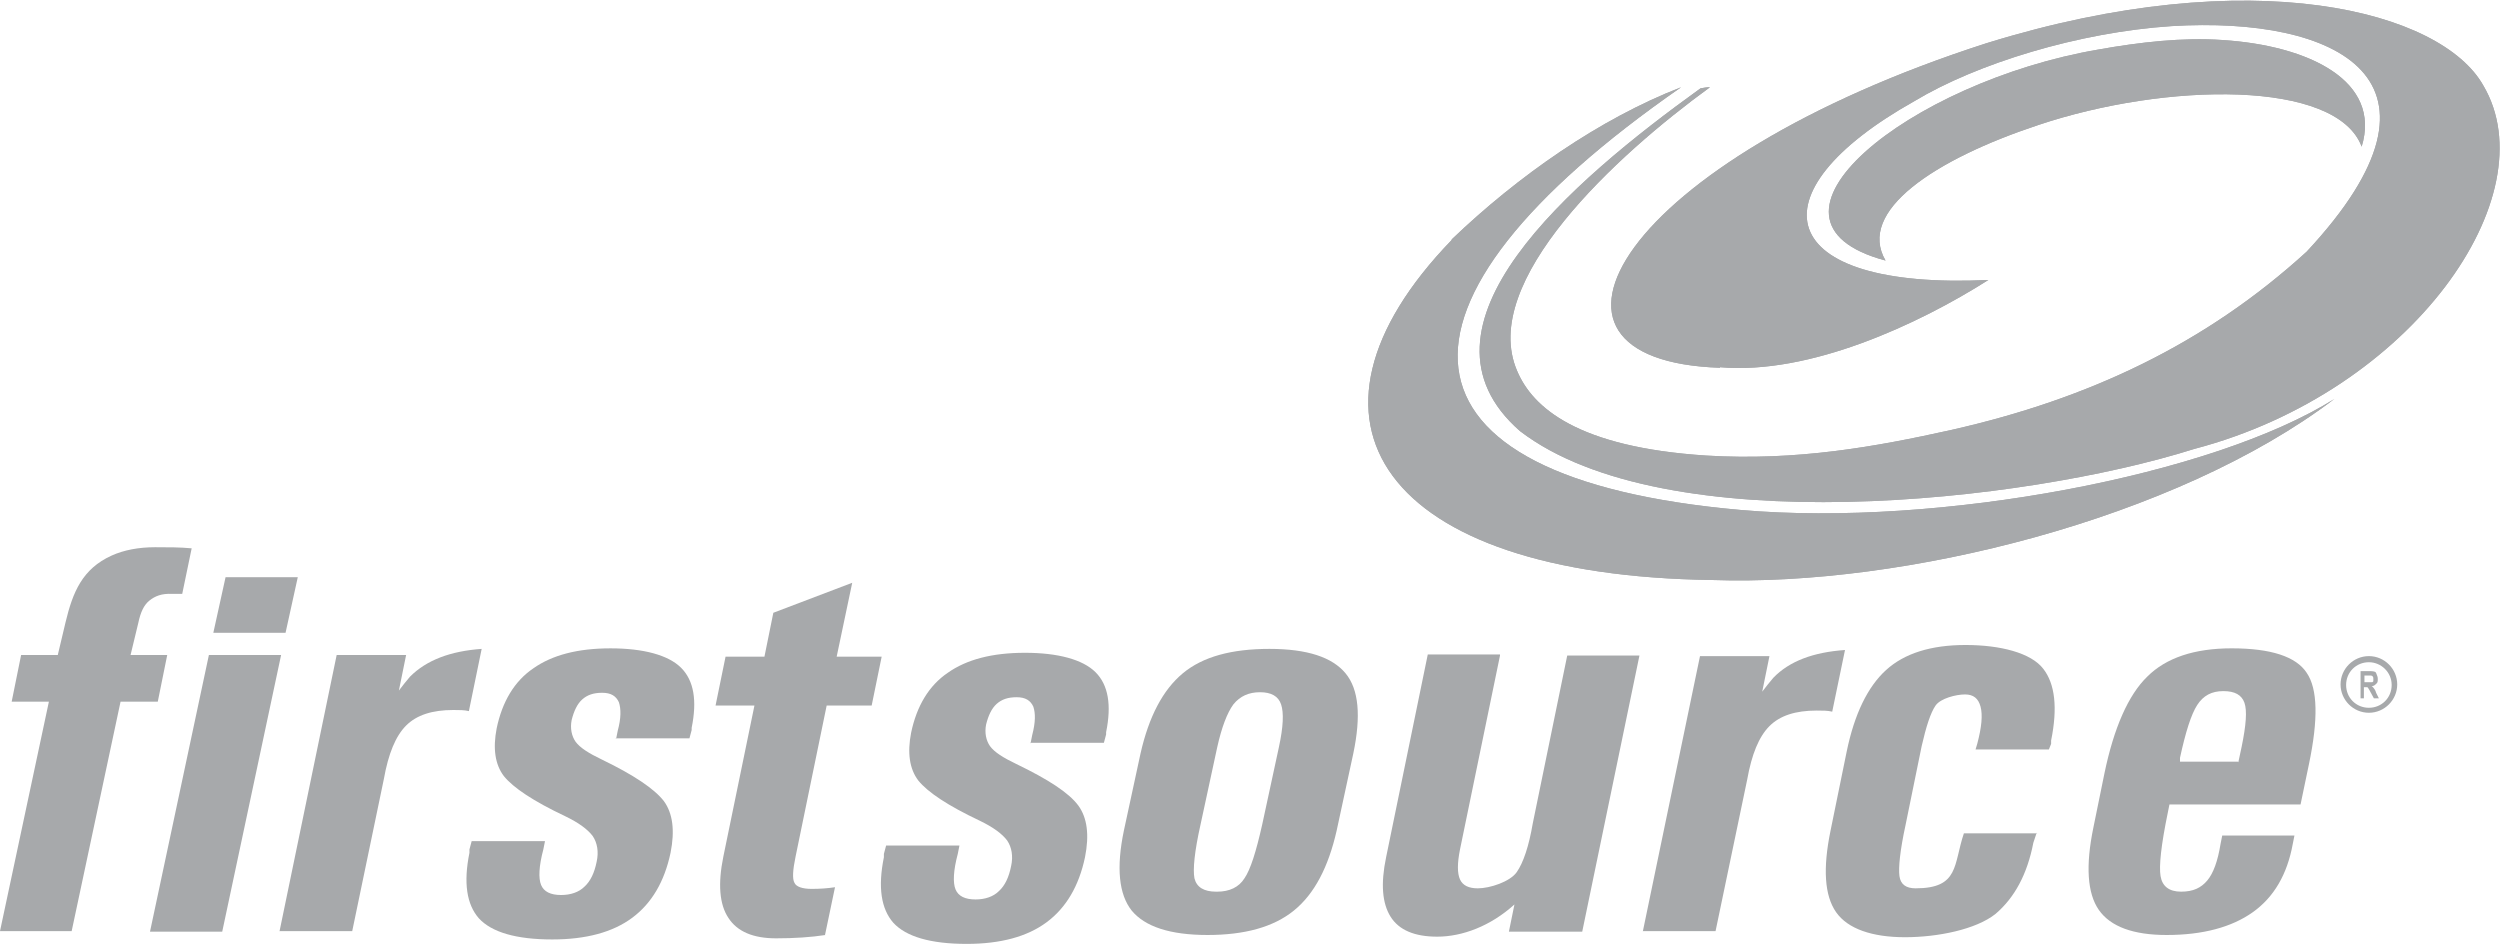
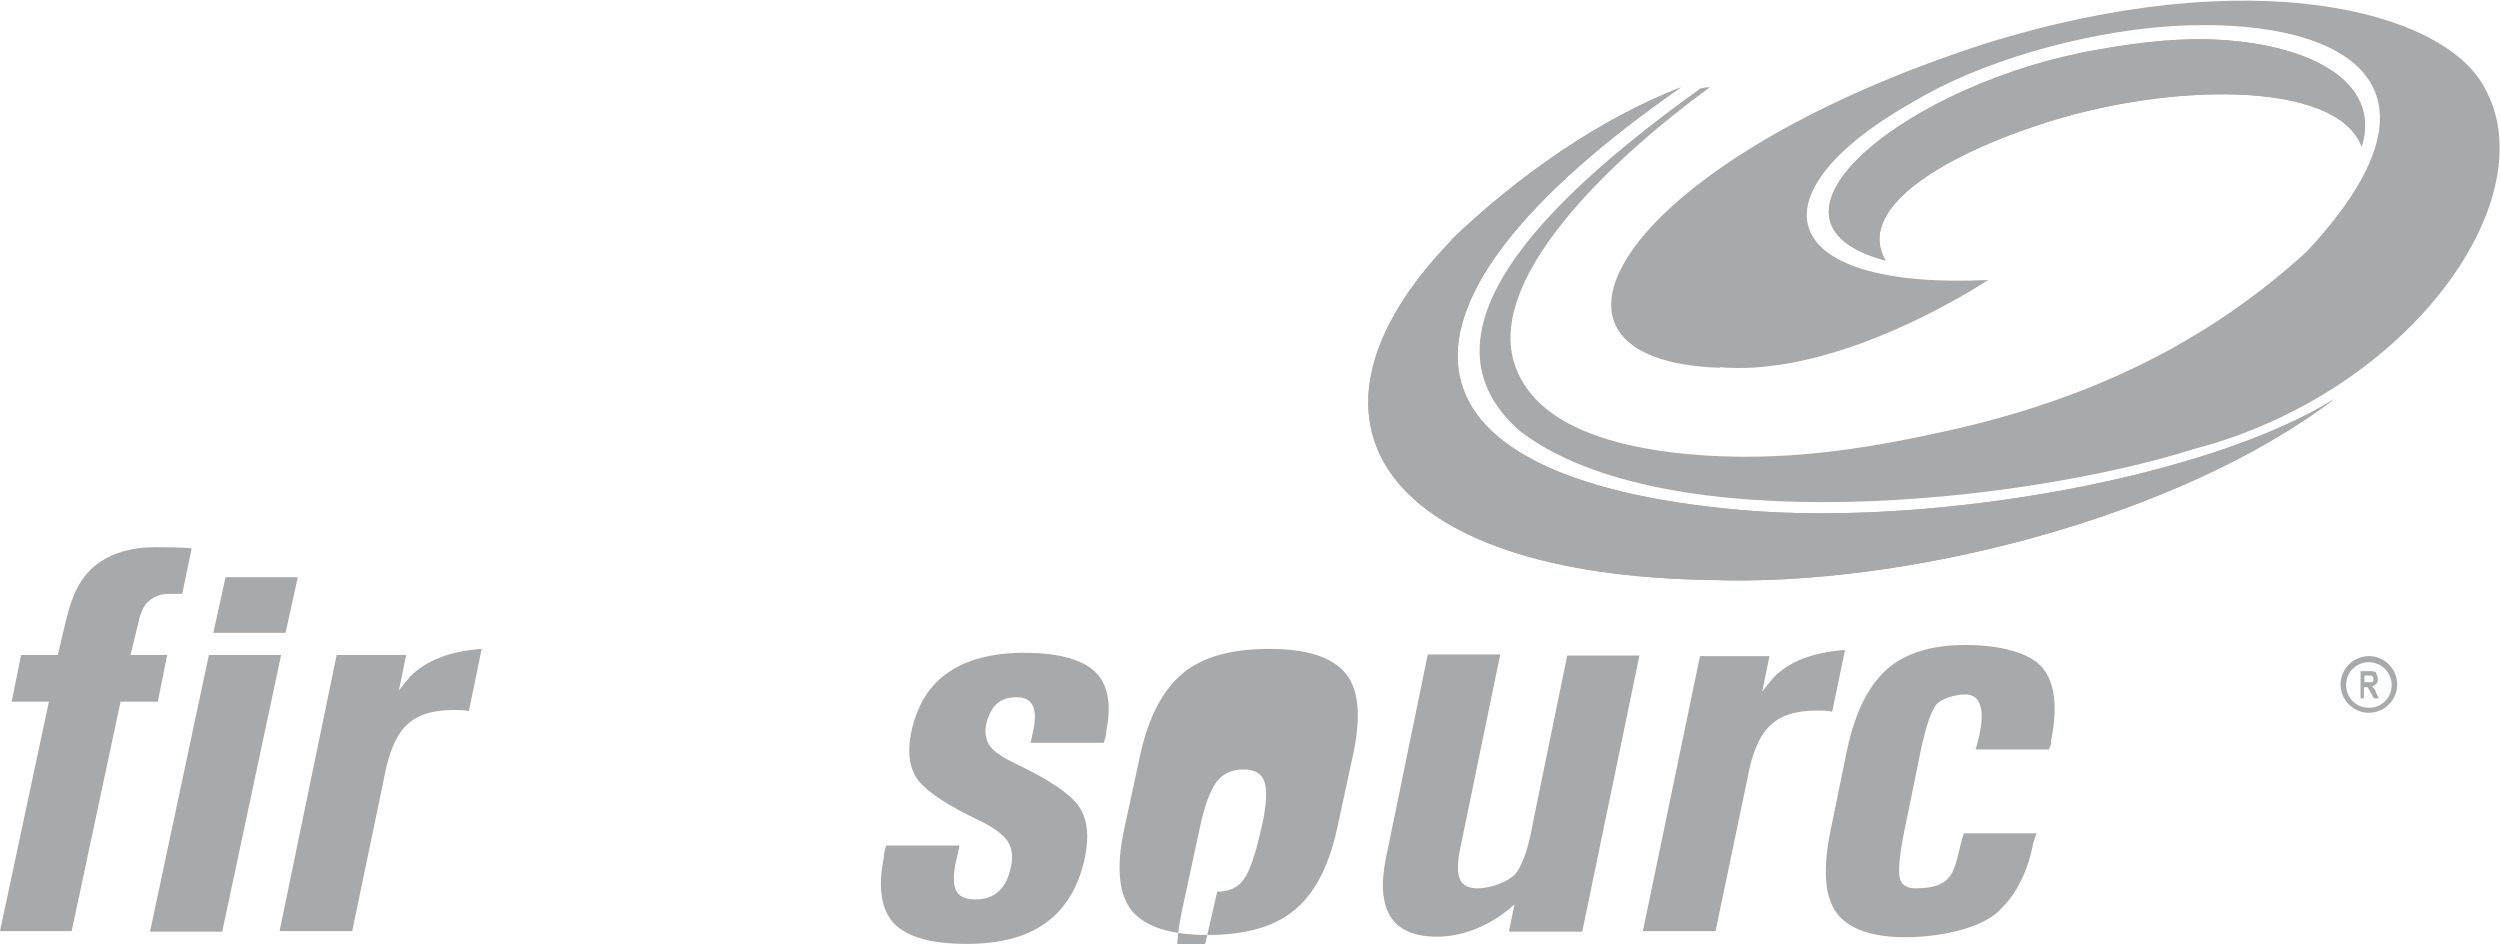
<svg xmlns="http://www.w3.org/2000/svg" id="Grey" viewBox="0 0 45 17">
  <defs>
    <style>.cls-1{fill-rule:evenodd;}.cls-1,.cls-2,.cls-3{fill:#a7a9ab;}.cls-2{clip-rule:evenodd;}.cls-4{clip-path:url(#clippath-1);}.cls-5{clip-path:url(#clippath-2);}.cls-6{clip-path:url(#clippath);}</style>
    <clipPath id="clippath">
      <path class="cls-2" d="M33.94,4.69c-.52-.89.88-1.82,2.75-2.44,2.3-.77,5.37-.82,5.82.39.36-1.18-.94-1.82-2.51-1.92-.71-.05-1.49.04-2.22.17-3.41.58-6.54,3.08-3.84,3.8" />
    </clipPath>
    <clipPath id="clippath-1">
      <path class="cls-2" d="M30.96,6.61c1.61.14,3.57-.77,4.83-1.57-3.87.18-4.29-1.56-1.33-3.22,1.13-.68,2.96-1.24,4.63-1.35,2.96-.18,5.33.95,2.43,4.06-1.82,1.66-3.92,2.65-6.4,3.21-1.35.3-2.78.56-4.41.46-2.31-.15-3.12-.86-3.4-1.52-.7-1.61,1.79-3.89,3.47-5.11-.06,0-.11.01-.17.02-2.32,1.67-5.4,4.29-3.25,6.17,2.61,2,9.07,1.29,12.14.32,3.92-1.03,6.37-4.56,5.2-6.54-.75-1.34-4.15-2.25-8.95-.76-6.58,2.12-8.7,5.71-4.79,5.84" />
    </clipPath>
    <clipPath id="clippath-2">
      <path class="cls-2" d="M26.13,4.31c1.19-1.14,2.66-2.17,4.13-2.74-5.65,3.92-5.4,7.04,1.08,7.61,3.55.31,8.49-.62,10.68-2-2.86,2.17-7.77,3.38-11.2,3.26-5.94-.08-7.83-2.87-4.69-6.12" />
    </clipPath>
  </defs>
  <path class="cls-1" d="M42.64,11.92c.22,0,.41.18.41.41s-.18.41-.41.41-.41-.18-.41-.41.18-.41.41-.41M42.64,11.81c.28,0,.51.23.51.51s-.23.51-.51.51-.51-.23-.51-.51.23-.51.51-.51Z" />
  <path class="cls-3" d="M42.57,12.28h.06s.06,0,.07,0c0,0,.02-.01.02-.02,0,0,0-.02,0-.04,0-.02,0-.03-.01-.04,0-.01-.02-.02-.03-.02,0,0-.02,0-.06,0h-.06v.12ZM42.49,12.57v-.49h.16s.07,0,.09.01c.02,0,.03.02.04.05.01.02.02.05.02.08,0,.04,0,.07-.03.09-.02.02-.04.04-.08.04.02.01.03.03.04.04.01.01.03.04.04.08l.05.1h-.09l-.06-.11s-.03-.06-.04-.07c0,0-.01-.02-.02-.02,0,0-.02,0-.04,0h-.02v.2h-.08Z" />
-   <path class="cls-3" d="M21.91,16.05c.22,0,.39-.08.49-.24.11-.16.21-.48.32-.97l.3-1.39c.08-.37.09-.62.04-.77-.05-.15-.18-.22-.38-.22s-.36.07-.48.22c-.11.15-.21.41-.29.77l-.3,1.39c-.11.49-.14.81-.11.97.04.16.17.24.39.24M21.74,16.83c-.68,0-1.13-.15-1.37-.44-.23-.29-.28-.77-.14-1.44l.3-1.39c.15-.66.4-1.14.76-1.44.36-.3.88-.44,1.56-.44s1.13.15,1.37.44c.24.29.28.77.14,1.44l-.3,1.39c-.15.66-.4,1.14-.77,1.44-.37.3-.89.44-1.56.44Z" />
-   <path class="cls-3" d="M40.29,13.72h0l.06-.28c.08-.39.1-.65.05-.79-.05-.14-.17-.21-.38-.21s-.36.08-.47.25c-.11.17-.21.49-.31.95v.07s1.04,0,1.04,0ZM39,16.83c-.6,0-1.01-.15-1.22-.45-.21-.3-.24-.8-.1-1.48l.2-.98c.17-.82.43-1.41.77-1.74.34-.34.85-.51,1.52-.51.71,0,1.16.15,1.35.44.2.29.21.84.04,1.65l-.15.72h-2.36l-.03.15c-.12.58-.16.96-.13,1.14.03.18.15.28.37.28s.36-.07.47-.2c.11-.13.19-.35.24-.66l.03-.15h1.3l-.03.15c-.1.55-.34.96-.72,1.23-.38.27-.9.41-1.55.41Z" />
+   <path class="cls-3" d="M21.91,16.05c.22,0,.39-.08.49-.24.11-.16.21-.48.32-.97c.08-.37.09-.62.04-.77-.05-.15-.18-.22-.38-.22s-.36.07-.48.22c-.11.15-.21.41-.29.77l-.3,1.39c-.11.49-.14.81-.11.97.04.16.17.24.39.24M21.74,16.83c-.68,0-1.13-.15-1.37-.44-.23-.29-.28-.77-.14-1.44l.3-1.39c.15-.66.4-1.14.76-1.44.36-.3.88-.44,1.56-.44s1.13.15,1.37.44c.24.29.28.77.14,1.44l-.3,1.39c-.15.66-.4,1.14-.77,1.44-.37.3-.89.44-1.56.44Z" />
  <path class="cls-3" d="M36.66,14.99l-.06.18c-.11.57-.34.99-.68,1.28-.35.28-1.04.42-1.63.42s-1.03-.15-1.24-.45c-.21-.3-.24-.79-.1-1.47l.29-1.42c.14-.68.38-1.17.71-1.47.33-.3.81-.45,1.43-.45s1.18.14,1.4.43c.21.27.26.7.14,1.29v.06s-.04.1-.04.1h-1.32l.03-.1c.08-.3.1-.52.06-.67-.04-.15-.13-.22-.28-.22-.16,0-.44.07-.53.2-.09.13-.17.38-.25.73l-.29,1.42c-.1.46-.13.77-.11.92.02.15.12.22.29.22.79,0,.68-.43.87-.99h1.32Z" />
  <path class="cls-3" d="M29.57,16.77l1.03-4.96h1.25l-.13.64c.07-.09.13-.17.2-.25.29-.3.72-.46,1.29-.5l-.23,1.11c-.08-.02-.17-.02-.28-.02-.38,0-.66.09-.85.28-.19.19-.32.51-.4.96l-.57,2.73h-1.31Z" />
  <path class="cls-3" d="M27,11.8l-.72,3.49c-.05.25-.05.43,0,.54.05.11.16.16.32.16.22,0,.58-.12.7-.29.12-.17.22-.47.29-.88l.62-3.02h1.3l-1.03,4.97h-1.32l.1-.49c-.43.39-.94.58-1.39.58-.41,0-.69-.12-.84-.36-.15-.24-.18-.59-.08-1.07l.75-3.65h1.3Z" />
-   <path class="cls-3" d="M14.86,16.83c-.26.04-.56.06-.89.06-.41,0-.7-.12-.86-.37-.16-.24-.19-.61-.09-1.1l.56-2.72h-.7l.18-.88h.7l.16-.79,1.42-.54-.28,1.33h.81l-.18.88h-.81l-.56,2.72c-.05.24-.06.4-.02.47.03.07.14.11.31.11.15,0,.29-.01.42-.03l-.18.86Z" />
-   <path class="cls-3" d="M11.09,13.3l.03-.15c.06-.22.06-.39.02-.51-.05-.11-.14-.17-.3-.17s-.27.04-.36.12c-.09.08-.15.21-.19.37-.03.15,0,.29.07.39.08.11.24.21.47.32.58.28.95.53,1.12.75.16.22.2.53.12.93-.11.52-.34.91-.69,1.17-.35.26-.83.39-1.44.39-.65,0-1.09-.13-1.32-.38-.22-.25-.28-.64-.17-1.18v-.06s.04-.15.04-.15h1.32l-.03.15c-.08.3-.09.52-.04.64.05.12.17.18.36.18.17,0,.32-.05.42-.15.11-.1.18-.25.22-.45.04-.18.01-.34-.07-.46-.09-.12-.25-.24-.5-.36-.57-.27-.93-.51-1.1-.72-.16-.21-.2-.5-.13-.86.1-.48.32-.85.66-1.08.34-.24.8-.36,1.39-.36s1.04.12,1.27.35c.23.23.29.59.19,1.08v.04s-.04.15-.04.15h-1.33Z" />
  <path class="cls-3" d="M5.03,16.77l1.03-4.98h1.25l-.13.64c.07-.09.13-.17.2-.25.3-.3.73-.46,1.29-.5l-.23,1.12c-.08-.02-.17-.02-.28-.02-.38,0-.66.09-.85.28-.19.19-.32.51-.4.96l-.57,2.74h-1.31Z" />
  <polygon class="cls-3" points="4.06 10.39 5.36 10.39 5.14 11.39 3.84 11.39 4.06 10.39" />
  <polygon class="cls-3" points="2.7 16.77 3.76 11.79 4.38 11.79 5.06 11.79 4 16.77 3.35 16.77 2.7 16.77" />
  <path class="cls-3" d="M2.17,12.63h0l-.88,4.13H0l.88-4.13H.21l.17-.84h.66l.14-.59c.13-.54.3-.96.83-1.2.22-.1.49-.15.78-.15.24,0,.45,0,.66.02l-.17.82h-.18c-.19-.01-.31.04-.41.12-.1.08-.16.21-.2.4l-.14.58h-.05.71l-.17.84h-.67Z" />
  <path class="cls-3" d="M18.55,13.38l.03-.15c.06-.23.06-.39.02-.51-.05-.11-.14-.17-.3-.17s-.27.04-.36.12c-.09.08-.15.21-.19.37-.03.15,0,.29.07.39.08.11.24.21.47.32.58.28.95.52,1.12.75.16.22.2.53.12.93-.11.52-.34.91-.69,1.17-.35.26-.83.39-1.44.39-.65,0-1.09-.13-1.32-.38-.22-.25-.28-.64-.17-1.18v-.06s.04-.15.04-.15h1.32l-.03.15c-.08.3-.09.52-.04.64.05.12.17.18.36.18.17,0,.32-.05.42-.15.11-.1.18-.25.22-.45.04-.18.01-.34-.07-.46-.09-.12-.25-.24-.5-.36-.57-.27-.93-.51-1.1-.72-.16-.21-.2-.5-.13-.86.1-.48.32-.85.66-1.08.34-.24.8-.36,1.39-.36s1.04.12,1.27.35c.23.23.29.59.19,1.08v.04s-.04.15-.04.15h-1.33Z" />
  <path class="cls-1" d="M33.94,4.69c-.52-.89.88-1.82,2.75-2.44,2.3-.77,5.37-.82,5.82.39.36-1.18-.94-1.82-2.51-1.92-.71-.05-1.49.04-2.22.17-3.41.58-6.54,3.08-3.84,3.8" />
  <g class="cls-6">
    <rect class="cls-3" x="31.52" y="-2.85" width="11.07" height="11.06" transform="translate(8.93 26.95) rotate(-44.93)" />
  </g>
-   <path class="cls-1" d="M30.96,6.61c1.61.14,3.57-.77,4.83-1.57-3.87.18-4.29-1.56-1.33-3.22,1.13-.68,2.96-1.24,4.63-1.35,2.96-.18,5.33.95,2.43,4.06-1.82,1.66-3.92,2.65-6.4,3.21-1.35.3-2.78.56-4.41.46-2.31-.15-3.12-.86-3.4-1.52-.7-1.61,1.79-3.89,3.47-5.11-.06,0-.11.01-.17.02-2.32,1.67-5.4,4.29-3.25,6.17,2.61,2,9.07,1.29,12.14.32,3.92-1.03,6.37-4.56,5.2-6.54-.75-1.34-4.15-2.25-8.95-.76-6.58,2.12-8.7,5.71-4.79,5.84" />
  <g class="cls-4">
    <rect class="cls-3" x="29.64" y="-6.14" width="11.81" height="21.31" transform="translate(28.7 39.69) rotate(-86.24)" />
  </g>
  <path class="cls-1" d="M26.13,4.31c1.19-1.14,2.66-2.17,4.13-2.74-5.65,3.92-5.4,7.04,1.08,7.61,3.55.31,8.49-.62,10.68-2-2.86,2.17-7.77,3.38-11.2,3.26-5.94-.08-7.83-2.87-4.69-6.12" />
  <g class="cls-5">
    <rect class="cls-3" x="22.38" y="-3.59" width="20.24" height="19.3" transform="translate(4.06 22.92) rotate(-41.22)" />
  </g>
</svg>